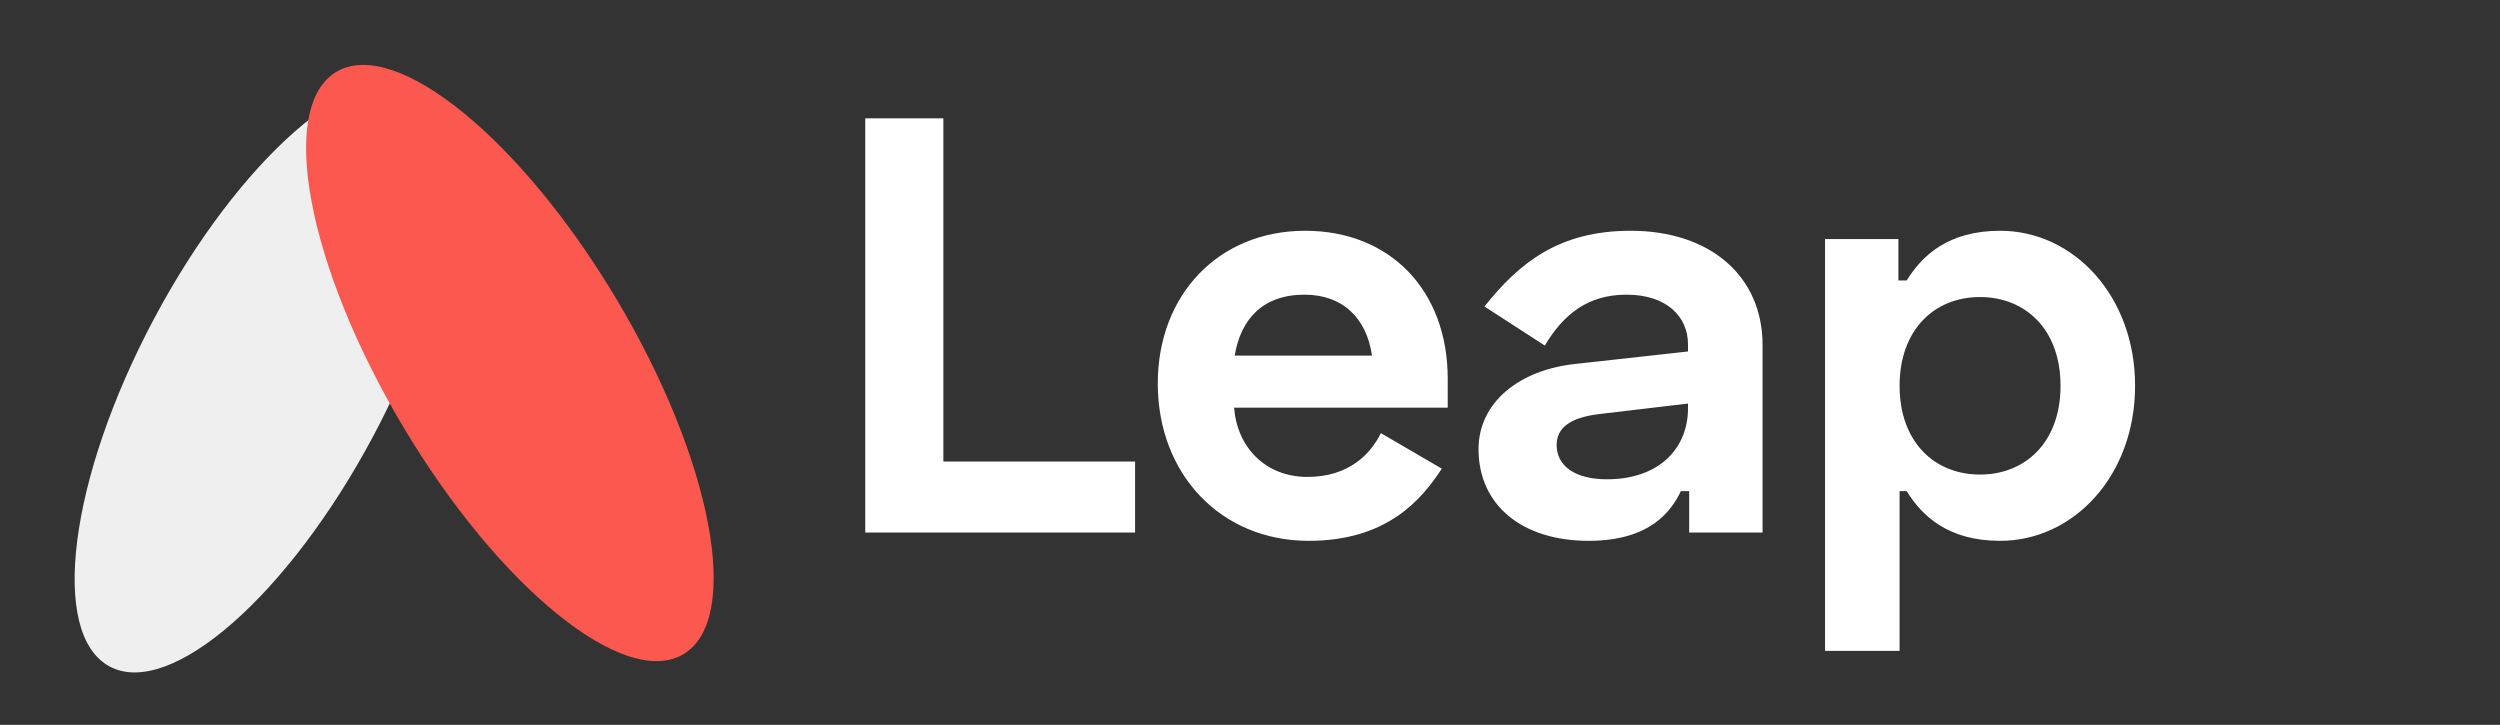
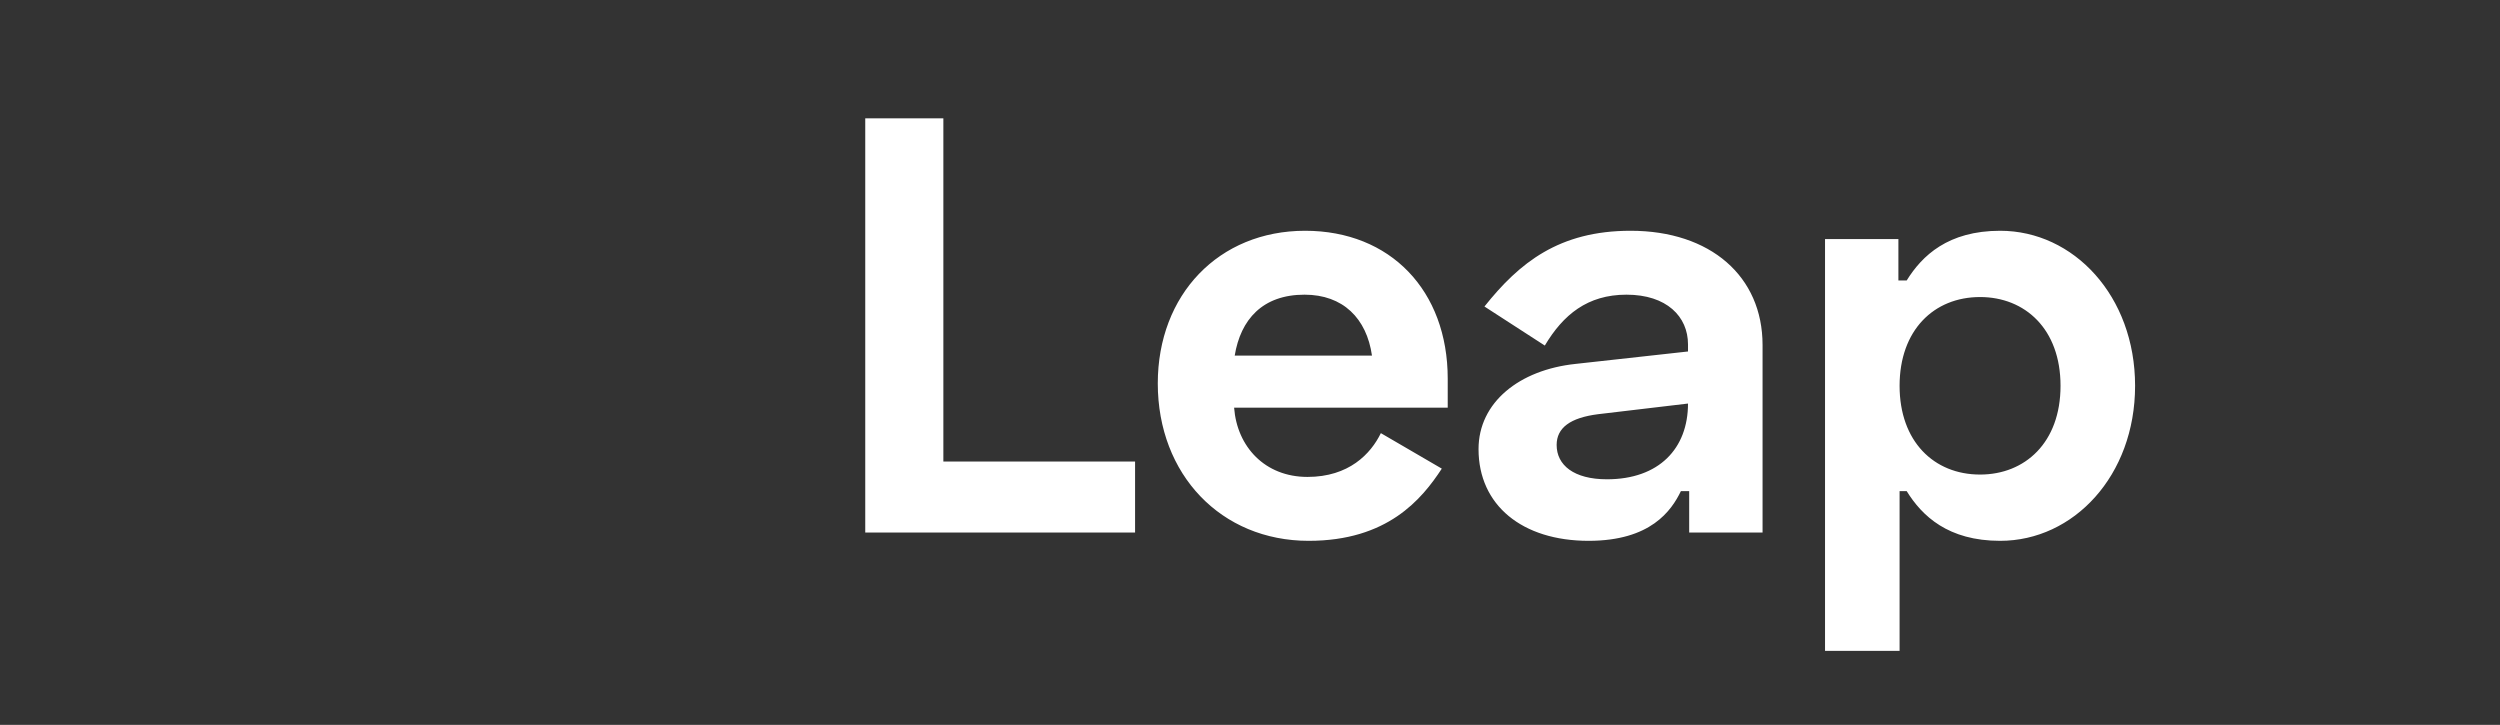
<svg xmlns="http://www.w3.org/2000/svg" width="169" height="49" viewBox="0 0 169 49" fill="none">
  <rect x="0" y="0" width="169" height="49" fill="#333333" stroke="none" />
-   <ellipse rx="8.402" ry="22.15" transform="matrix(0.883 0.47 0.47 -0.883 17.83 25.5)" fill="#EFEFEF" />
-   <ellipse rx="8.402" ry="22.914" transform="matrix(-0.859 0.512 0.512 0.859 34.468 24.54)" fill="#FB5850" />
-   <path d="M58.491 8V36H76.731V31.2H63.771V8H58.491ZM78.266 25.92C78.266 32.08 82.546 36.56 88.466 36.56C93.786 36.56 96.106 33.76 97.466 31.68L93.346 29.28C92.666 30.68 91.186 32.24 88.386 32.24C85.506 32.24 83.626 30.2 83.426 27.56H97.866V25.6C97.866 19.64 93.986 15.6 88.226 15.6C82.386 15.6 78.266 19.92 78.266 25.92ZM83.466 24.04C83.866 21.6 85.346 19.92 88.186 19.92C90.786 19.92 92.386 21.52 92.746 24.04H83.466ZM100.349 20.72L104.429 23.36C105.669 21.28 107.309 19.92 109.949 19.92C112.669 19.92 114.109 21.4 114.109 23.28V23.76L106.509 24.6C102.709 25 99.949 27.2 99.949 30.36C99.949 34.16 102.909 36.56 107.389 36.56C111.589 36.56 112.989 34.52 113.629 33.2H114.189V36H119.149V23.32C119.149 18.68 115.629 15.6 110.229 15.6C105.389 15.6 102.709 17.76 100.349 20.72ZM105.229 30.08C105.229 28.92 106.149 28.24 108.029 28L114.109 27.28V27.6C114.109 30.32 112.149 32.4 108.629 32.4C106.389 32.4 105.229 31.44 105.229 30.08ZM123.372 44H128.412V33.2H128.892C129.932 34.88 131.692 36.56 135.212 36.56C140.172 36.56 144.332 32.16 144.332 26.08C144.332 20 140.172 15.6 135.212 15.6C131.692 15.6 129.932 17.28 128.892 18.96H128.332V16.16H123.372V44ZM133.852 32.08C130.732 32.08 128.412 29.84 128.412 26.08C128.412 22.32 130.732 20.08 133.852 20.08C136.892 20.08 139.292 22.24 139.292 26.08C139.292 29.92 136.892 32.08 133.852 32.08Z" fill="white" />
+   <path d="M58.491 8V36H76.731V31.2H63.771V8H58.491ZM78.266 25.92C78.266 32.08 82.546 36.56 88.466 36.56C93.786 36.56 96.106 33.76 97.466 31.68L93.346 29.28C92.666 30.68 91.186 32.24 88.386 32.24C85.506 32.24 83.626 30.2 83.426 27.56H97.866V25.6C97.866 19.64 93.986 15.6 88.226 15.6C82.386 15.6 78.266 19.92 78.266 25.92ZM83.466 24.04C83.866 21.6 85.346 19.92 88.186 19.92C90.786 19.92 92.386 21.52 92.746 24.04H83.466ZM100.349 20.72L104.429 23.36C105.669 21.28 107.309 19.92 109.949 19.92C112.669 19.92 114.109 21.4 114.109 23.28V23.76L106.509 24.6C102.709 25 99.949 27.2 99.949 30.36C99.949 34.16 102.909 36.56 107.389 36.56C111.589 36.56 112.989 34.52 113.629 33.2H114.189V36H119.149V23.32C119.149 18.68 115.629 15.6 110.229 15.6C105.389 15.6 102.709 17.76 100.349 20.72ZM105.229 30.08C105.229 28.92 106.149 28.24 108.029 28L114.109 27.28C114.109 30.32 112.149 32.4 108.629 32.4C106.389 32.4 105.229 31.44 105.229 30.08ZM123.372 44H128.412V33.2H128.892C129.932 34.88 131.692 36.56 135.212 36.56C140.172 36.56 144.332 32.16 144.332 26.08C144.332 20 140.172 15.6 135.212 15.6C131.692 15.6 129.932 17.28 128.892 18.96H128.332V16.16H123.372V44ZM133.852 32.08C130.732 32.08 128.412 29.84 128.412 26.08C128.412 22.32 130.732 20.08 133.852 20.08C136.892 20.08 139.292 22.24 139.292 26.08C139.292 29.92 136.892 32.08 133.852 32.08Z" fill="white" />
</svg>